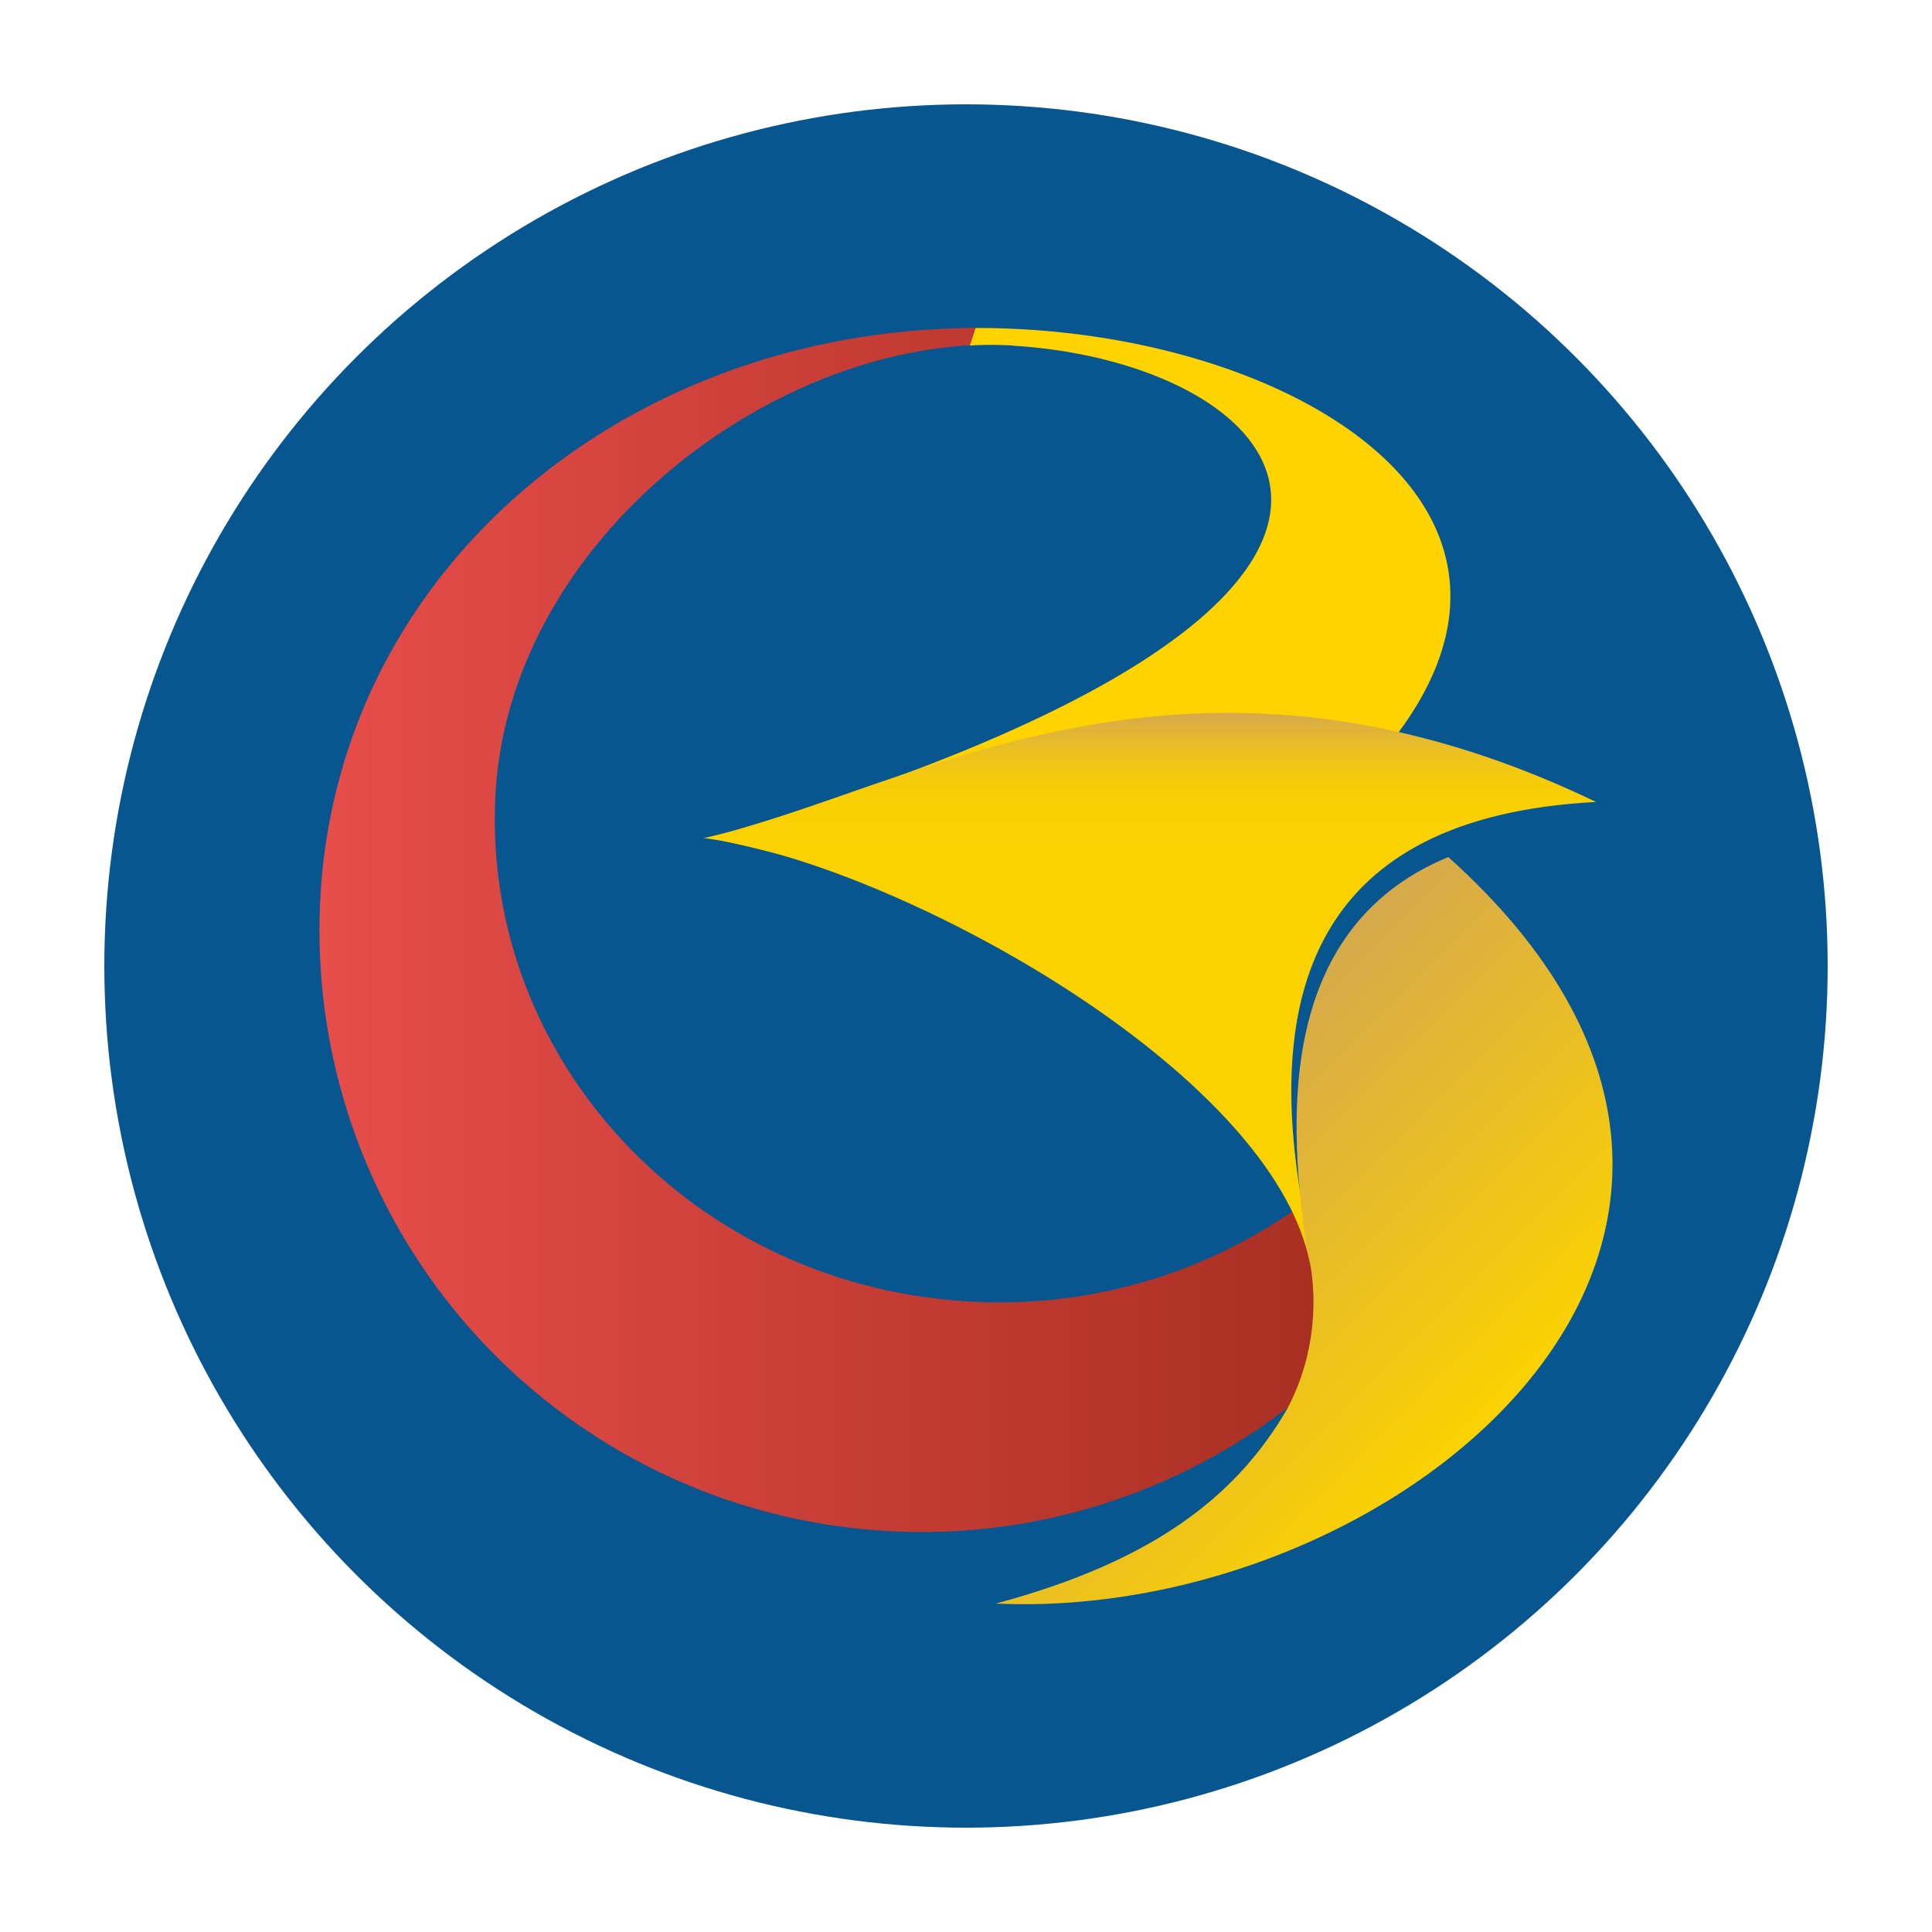
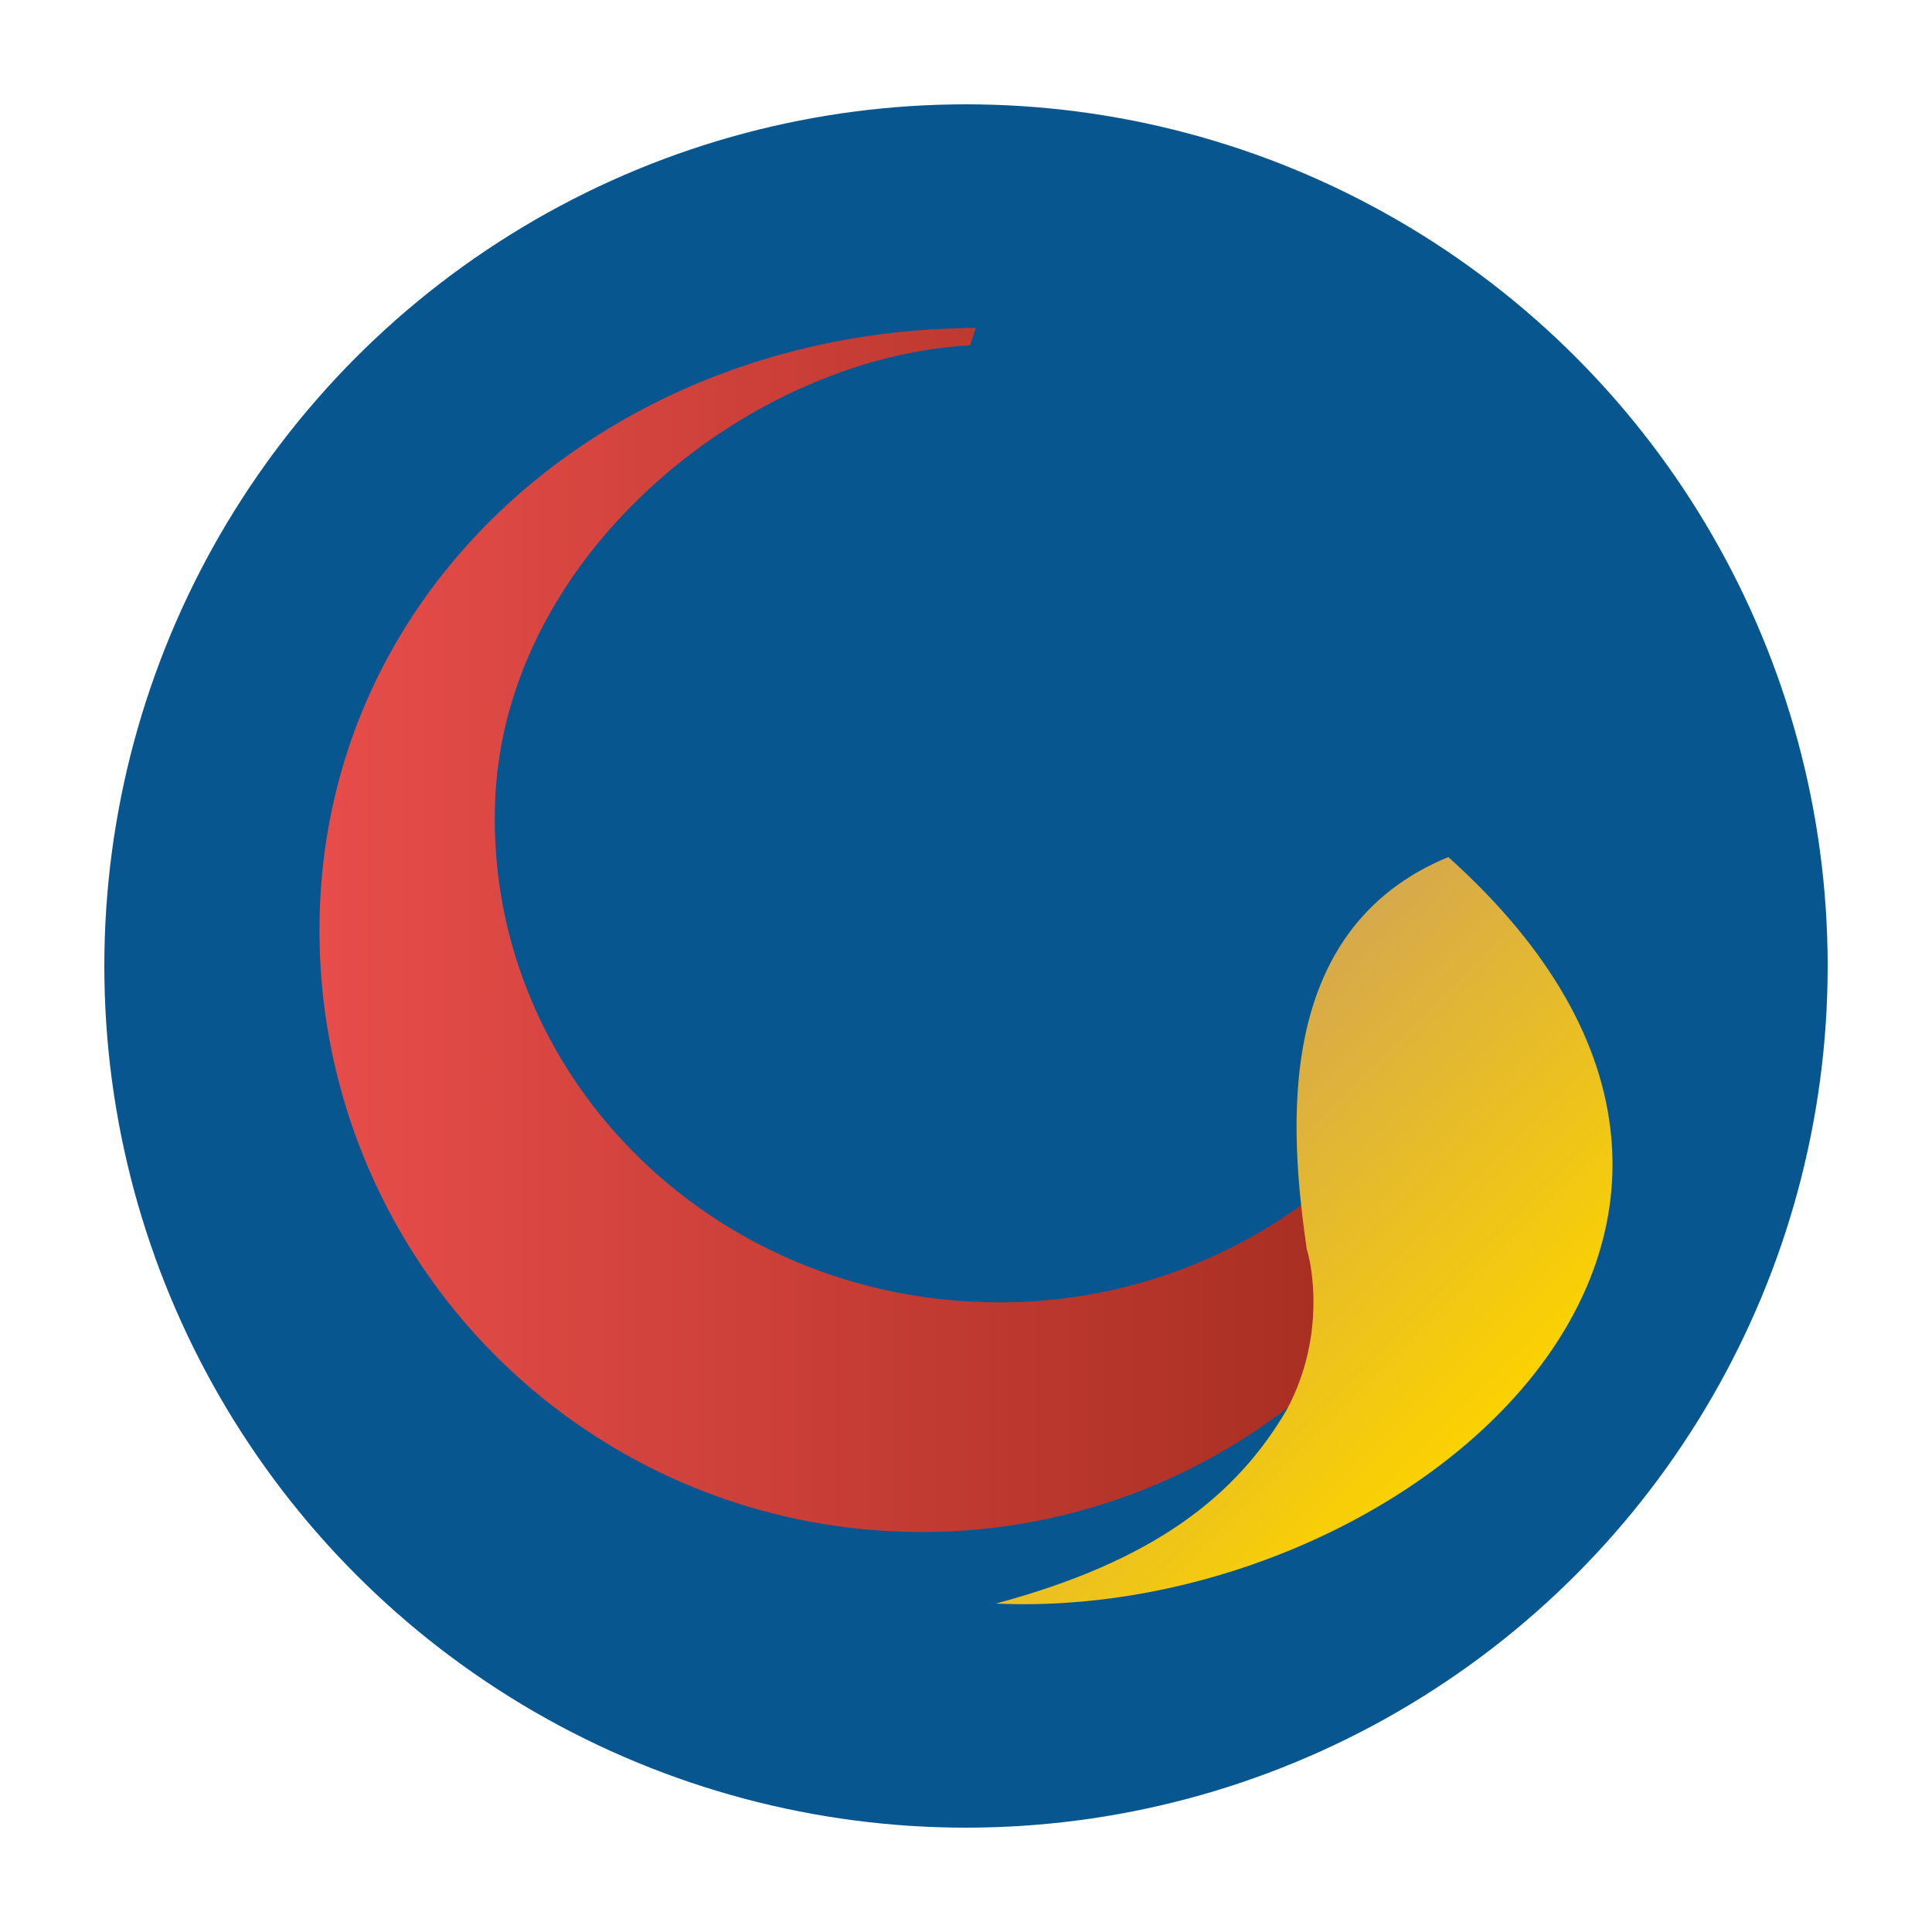
<svg xmlns="http://www.w3.org/2000/svg" viewBox="0 0 500 500">
  <defs>
    <style>.cls-1{fill:#075690;}.cls-2{fill:url(#linear-gradient);}.cls-3{fill:#fed300;}.cls-4{fill:url(#linear-gradient-2);}.cls-5{fill:url(#linear-gradient-3);}</style>
    <linearGradient id="linear-gradient" x1="82.68" y1="240.68" x2="367.26" y2="240.68" gradientUnits="userSpaceOnUse">
      <stop offset="0" stop-color="#e74d4a" />
      <stop offset="1" stop-color="#a32c1f" />
    </linearGradient>
    <linearGradient id="linear-gradient-2" x1="297.65" y1="327.8" x2="297.65" y2="184.49" gradientUnits="userSpaceOnUse">
      <stop offset="0.75" stop-color="#fbd200" />
      <stop offset="0.83" stop-color="#fad003" />
      <stop offset="0.88" stop-color="#f5cb0c" />
      <stop offset="0.92" stop-color="#eec31c" />
      <stop offset="0.96" stop-color="#e3b732" />
      <stop offset="1" stop-color="#d6a94c" />
    </linearGradient>
    <linearGradient id="linear-gradient-3" x1="375.95" y1="377.82" x2="293.87" y2="295.74" gradientUnits="userSpaceOnUse">
      <stop offset="0" stop-color="#fbd200" />
      <stop offset="1" stop-color="#d6a94c" />
    </linearGradient>
  </defs>
  <title>banco-bogota-logo</title>
  <g id="Capa_1" data-name="Capa 1">
    <g id="banco_bogota" data-name="banco bogota">
      <circle class="cls-1" cx="250" cy="250" r="223" />
      <path class="cls-2" d="M249.64,84.92C160.09,86.46,86,149,82.79,234.93h0A155.68,155.68,0,0,0,232.56,396.36h0a155.16,155.16,0,0,0,113.31-42.88h0c28.32-27,27.13-74.47,4.64-53h0a133,133,0,0,1-97,36.46h0c-71.93-2.61-128.09-60.66-125.36-129.72h0c2.51-64.07,66-114.78,122.9-117.84h0l1.49-4.53c-1,0-1.87,0-2.85,0" />
-       <path class="cls-3" d="M262.16,89.47c72.28,4.34,131.77,65.94-78.61,127.44,53.63,10.53,93.22,35.68,93.22,35.68,180.05-91.6,77.64-168-24.28-167.7L251,89.43a90.12,90.12,0,0,1,11.15,0" />
-       <path class="cls-4" d="M182.18,216.9c47.59,5.93,147.87,59.71,157,110.9h0c-.07-.81-3-21.17-3-21.17h0c-7.32-48.34,2.9-95.24,76.88-99.08h0c-35.45-17.05-67-23.06-95.22-23.06h0c-57.16,0-100.7,24.69-135.72,32.41" />
      <path class="cls-5" d="M338.2,323.35c.88,2.48,5.43,21.56-5.14,41.4h0C320,387.11,298.69,404,257.73,415h0c105,4.81,225.28-96.09,117.09-193.2h0c-45.67,18.87-41,71-36.62,101.6" />
    </g>
  </g>
</svg>